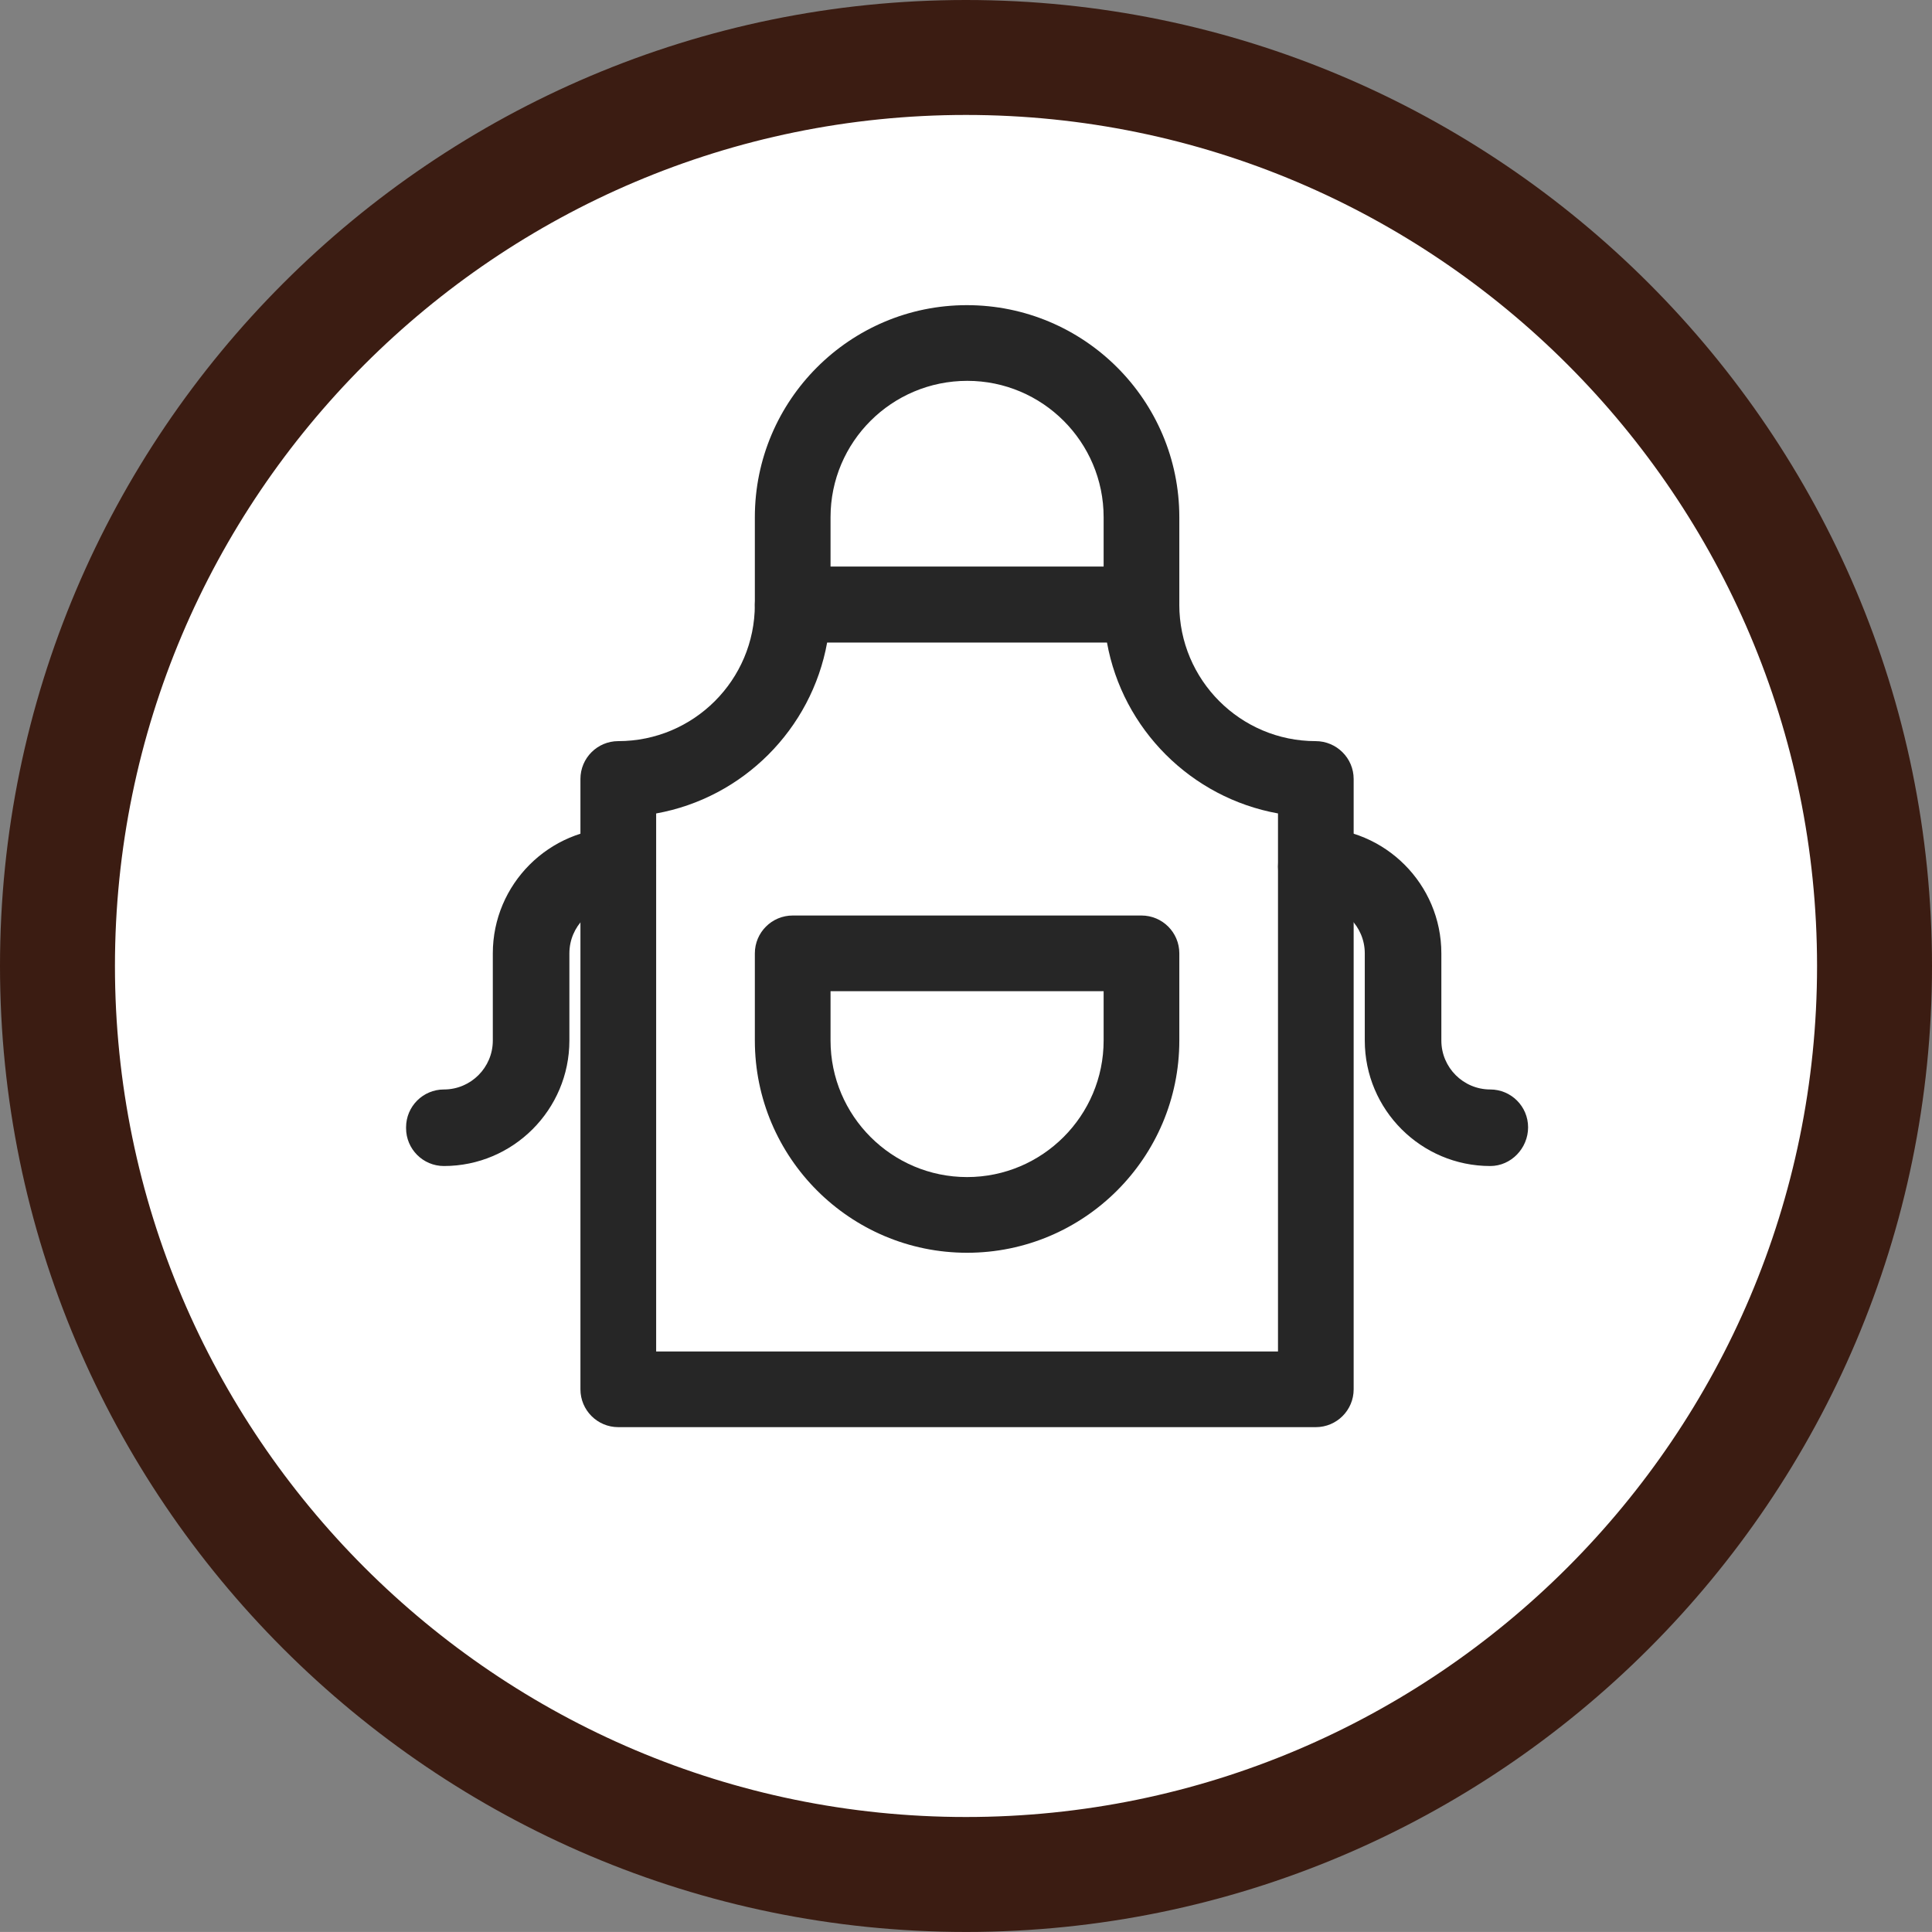
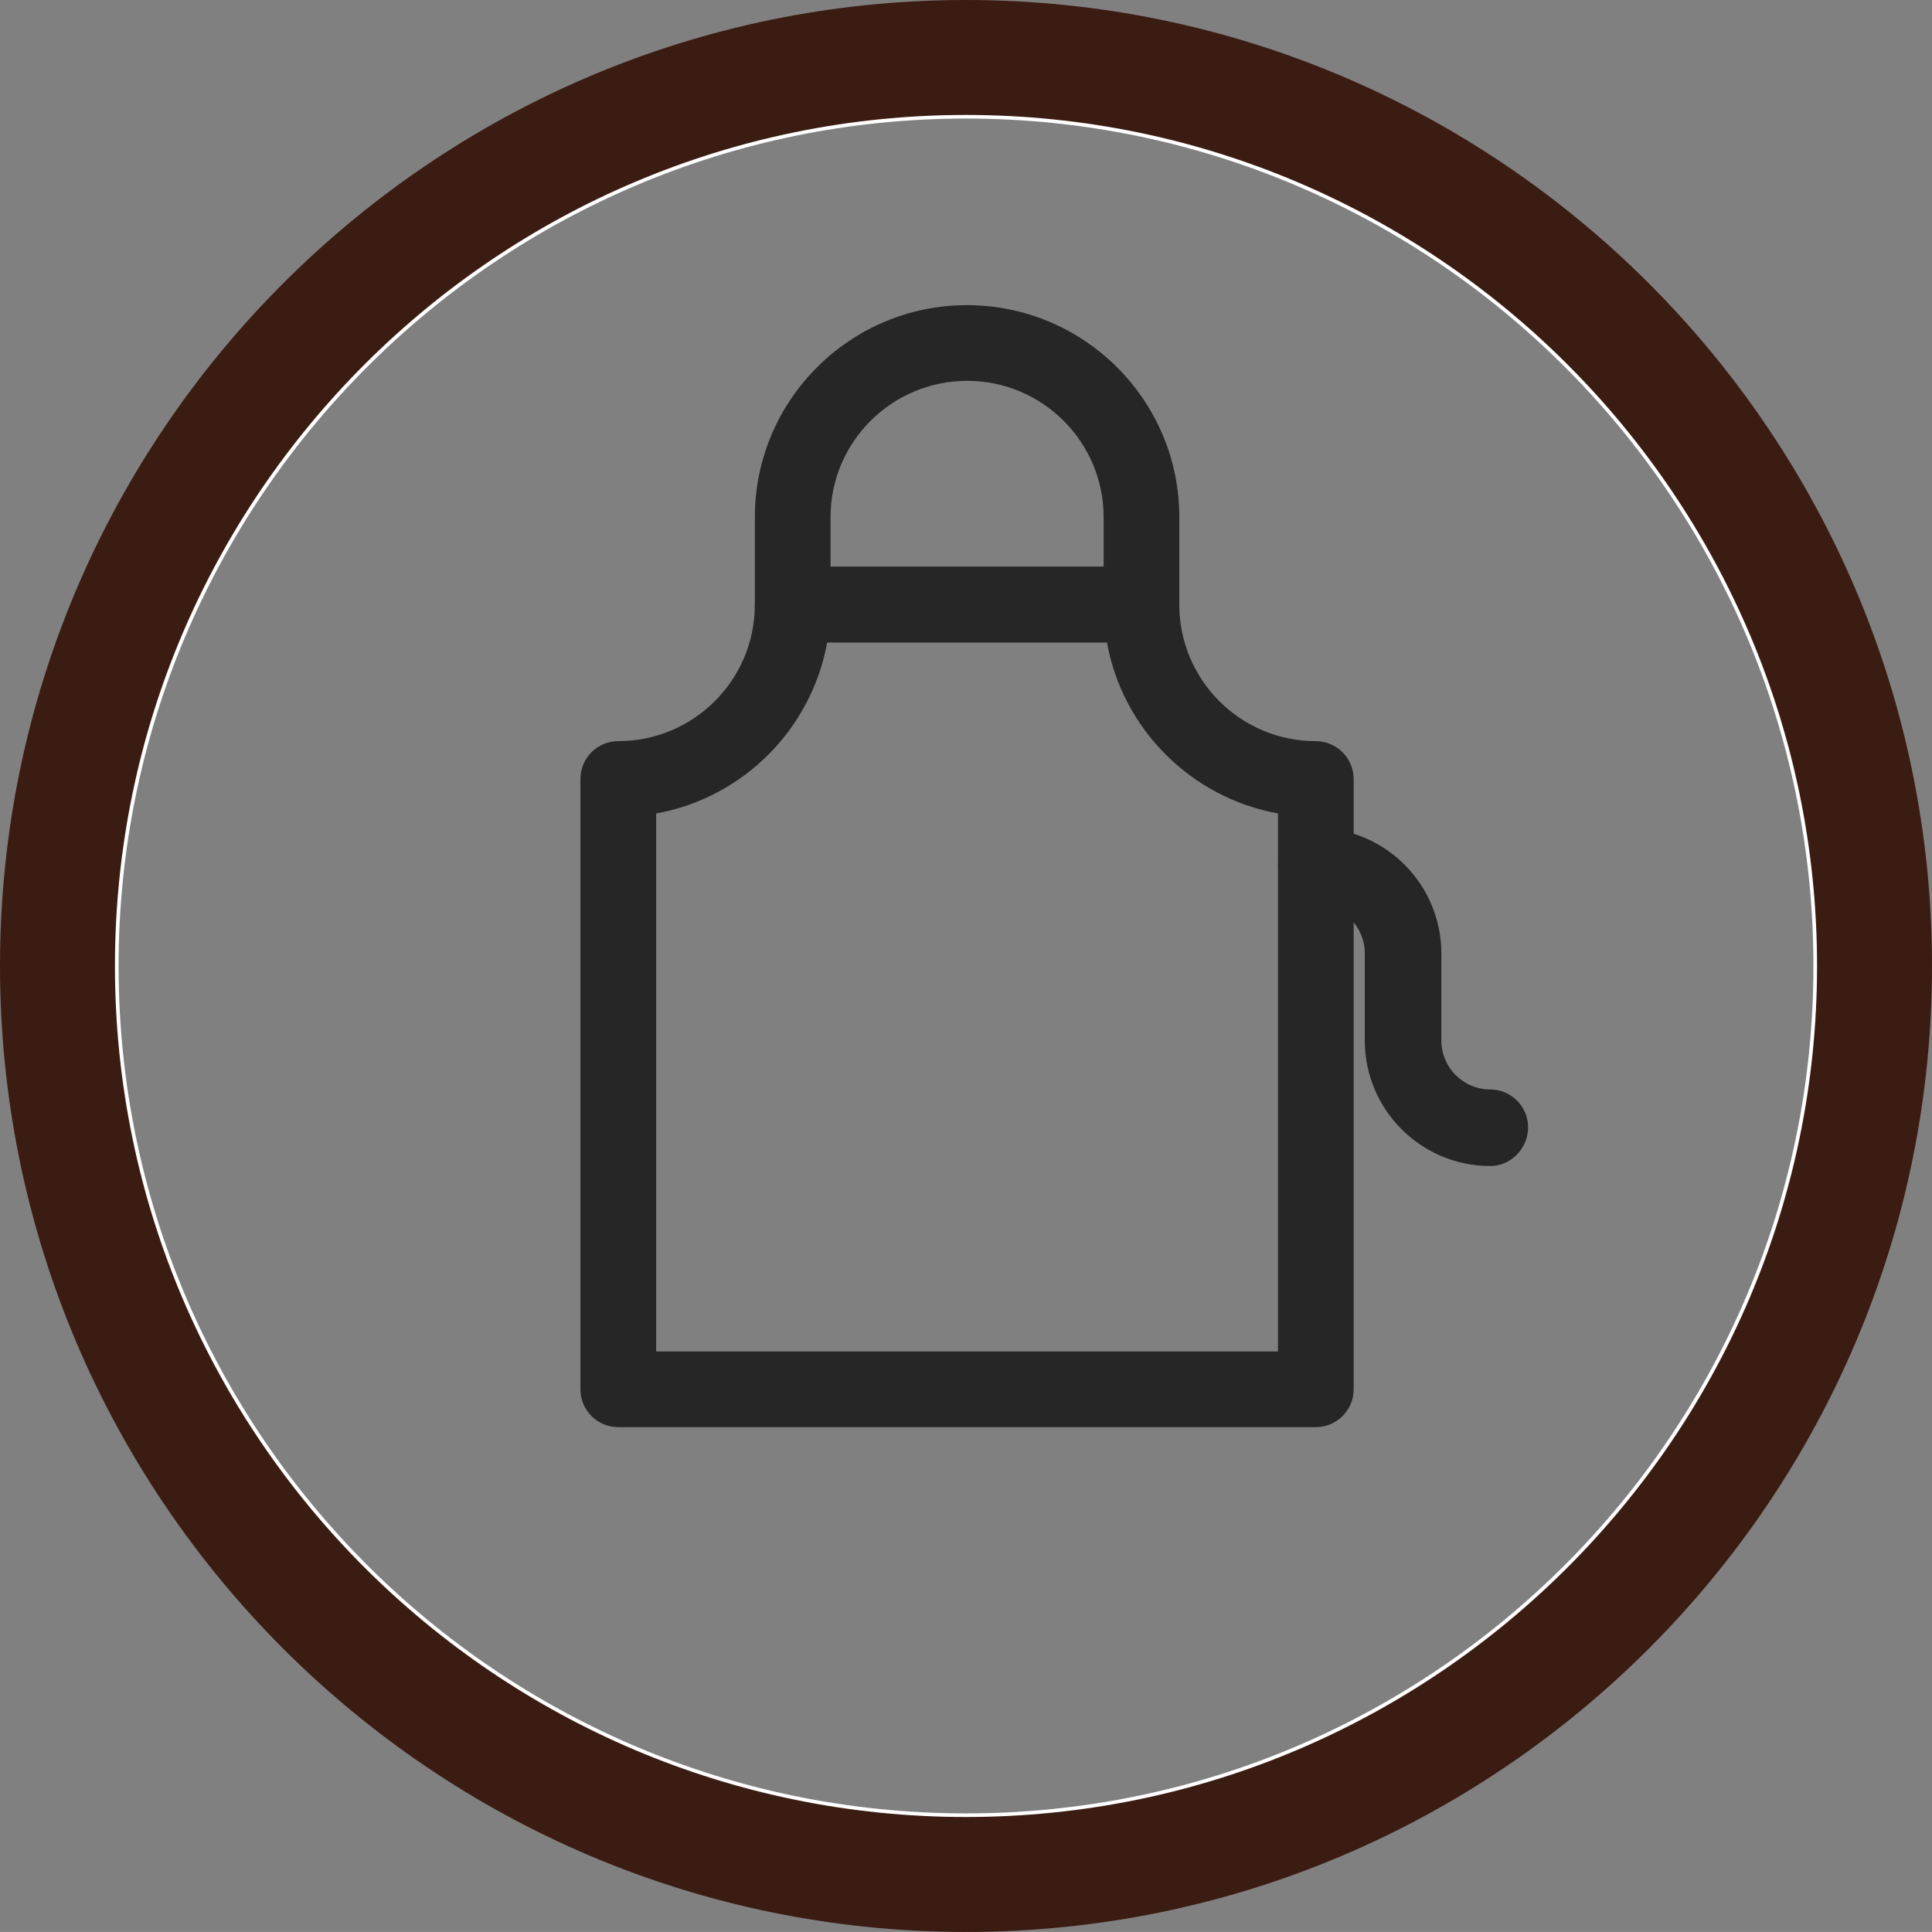
<svg xmlns="http://www.w3.org/2000/svg" id="uuid-cd9f3dda-dd7a-4cb9-b2a7-839fe95e4ce6" data-name="Layer_2" viewBox="0 0 76.576 76.574">
  <rect x="0" y="0" width="76.576" height="76.574" fill="#808080" stroke="none" />
  <defs>
    <style> .uuid-b15aed49-30f0-475f-8f80-393a66106289 { fill: #3b1c12; } .uuid-09f1372a-0b74-463d-b00b-207baa10045c { fill: #fff; } .uuid-d7ee9f09-4568-405f-8ba6-66ddea79b40f { fill: #262626; } </style>
  </defs>
  <g id="uuid-50647c5b-c537-450b-837c-5acccd475242" data-name="Layer_1">
    <g>
      <g>
-         <path class="uuid-09f1372a-0b74-463d-b00b-207baa10045c" d="M38.287,4.556C19.688,4.556,4.556,19.688,4.556,38.287s15.132,33.731,33.731,33.731c18.6,0,33.733-15.132,33.733-33.731S56.887,4.556,38.287,4.556Z" />
        <path class="uuid-09f1372a-0b74-463d-b00b-207baa10045c" d="M38.287,72.162c-18.679,0-33.875-15.196-33.875-33.875S19.608,4.412,38.287,4.412c18.68,0,33.877,15.196,33.877,33.875s-15.197,33.875-33.877,33.875ZM38.287,4.699C19.767,4.699,4.7,19.767,4.7,38.287s15.067,33.588,33.587,33.588c18.521,0,33.589-15.067,33.589-33.588S56.808,4.699,38.287,4.699Z" />
      </g>
      <path class="uuid-b15aed49-30f0-475f-8f80-393a66106289" d="M38.287,76.574C17.175,76.574,0,59.399,0,38.287S17.175,0,38.287,0s38.289,17.175,38.289,38.287-17.176,38.287-38.289,38.287ZM38.287,4.556C19.688,4.556,4.556,19.688,4.556,38.287s15.132,33.731,33.731,33.731c18.6,0,33.733-15.132,33.733-33.731S56.887,4.556,38.287,4.556Z" />
      <path class="uuid-d7ee9f09-4568-405f-8ba6-66ddea79b40f" d="M52.154,56.566h-27.648c-.829,0-1.5-.672-1.5-1.5v-24.191c0-.828.671-1.5,1.5-1.5,2.988,0,5.412-2.424,5.412-5.403,0-.828.671-1.509,1.5-1.509h13.824c.829,0,1.5.672,1.5,1.5,0,2.988,2.424,5.412,5.403,5.412.829,0,1.508.672,1.508,1.5v24.191c0,.828-.671,1.5-1.5,1.5ZM26.006,53.566h24.648v-21.325c-3.443-.621-6.161-3.34-6.779-6.778h-11.09c-.621,3.443-3.34,6.161-6.778,6.779v21.324Z" />
      <path class="uuid-d7ee9f09-4568-405f-8ba6-66ddea79b40f" d="M45.243,25.463h-13.824c-.829,0-1.5-.672-1.5-1.5v-3.465c0-4.634,3.77-8.403,8.403-8.403,4.651,0,8.421,3.77,8.421,8.403v3.465c0,.828-.671,1.5-1.5,1.5ZM32.919,22.463h10.824v-1.965c0-2.979-2.424-5.403-5.403-5.403-2.997,0-5.421,2.424-5.421,5.403v1.965Z" />
-       <path class="uuid-d7ee9f09-4568-405f-8ba6-66ddea79b40f" d="M38.331,49.654c-4.639,0-8.412-3.773-8.412-8.412v-3.455c0-.828.671-1.5,1.5-1.5h13.824c.829,0,1.5.672,1.5,1.5v3.455c0,4.639-3.773,8.412-8.412,8.412ZM32.919,39.287v1.955c0,2.984,2.428,5.412,5.412,5.412s5.412-2.428,5.412-5.412v-1.955h-10.824Z" />
      <path class="uuid-d7ee9f09-4568-405f-8ba6-66ddea79b40f" d="M59.067,46.216c-2.742,0-4.973-2.231-4.973-4.974v-3.455c0-1.069-.87-1.939-1.939-1.939-.829,0-1.5-.672-1.5-1.5s.671-1.534,1.5-1.534c2.743,0,4.974,2.231,4.974,4.974v3.455c0,1.069.87,1.939,1.938,1.939.829,0,1.5.672,1.5,1.5s-.671,1.534-1.5,1.534Z" />
-       <path class="uuid-d7ee9f09-4568-405f-8ba6-66ddea79b40f" d="M17.595,46.216c-.829,0-1.5-.672-1.5-1.5v-.034c0-.828.671-1.5,1.5-1.5,1.069,0,1.938-.87,1.938-1.939v-3.455c0-2.742,2.231-4.974,4.973-4.974.829,0,1.5.672,1.5,1.5s-.671,1.534-1.5,1.534c-1.069,0-1.938.87-1.938,1.939v3.455c0,2.742-2.231,4.974-4.973,4.974Z" />
    </g>
  </g>
</svg>